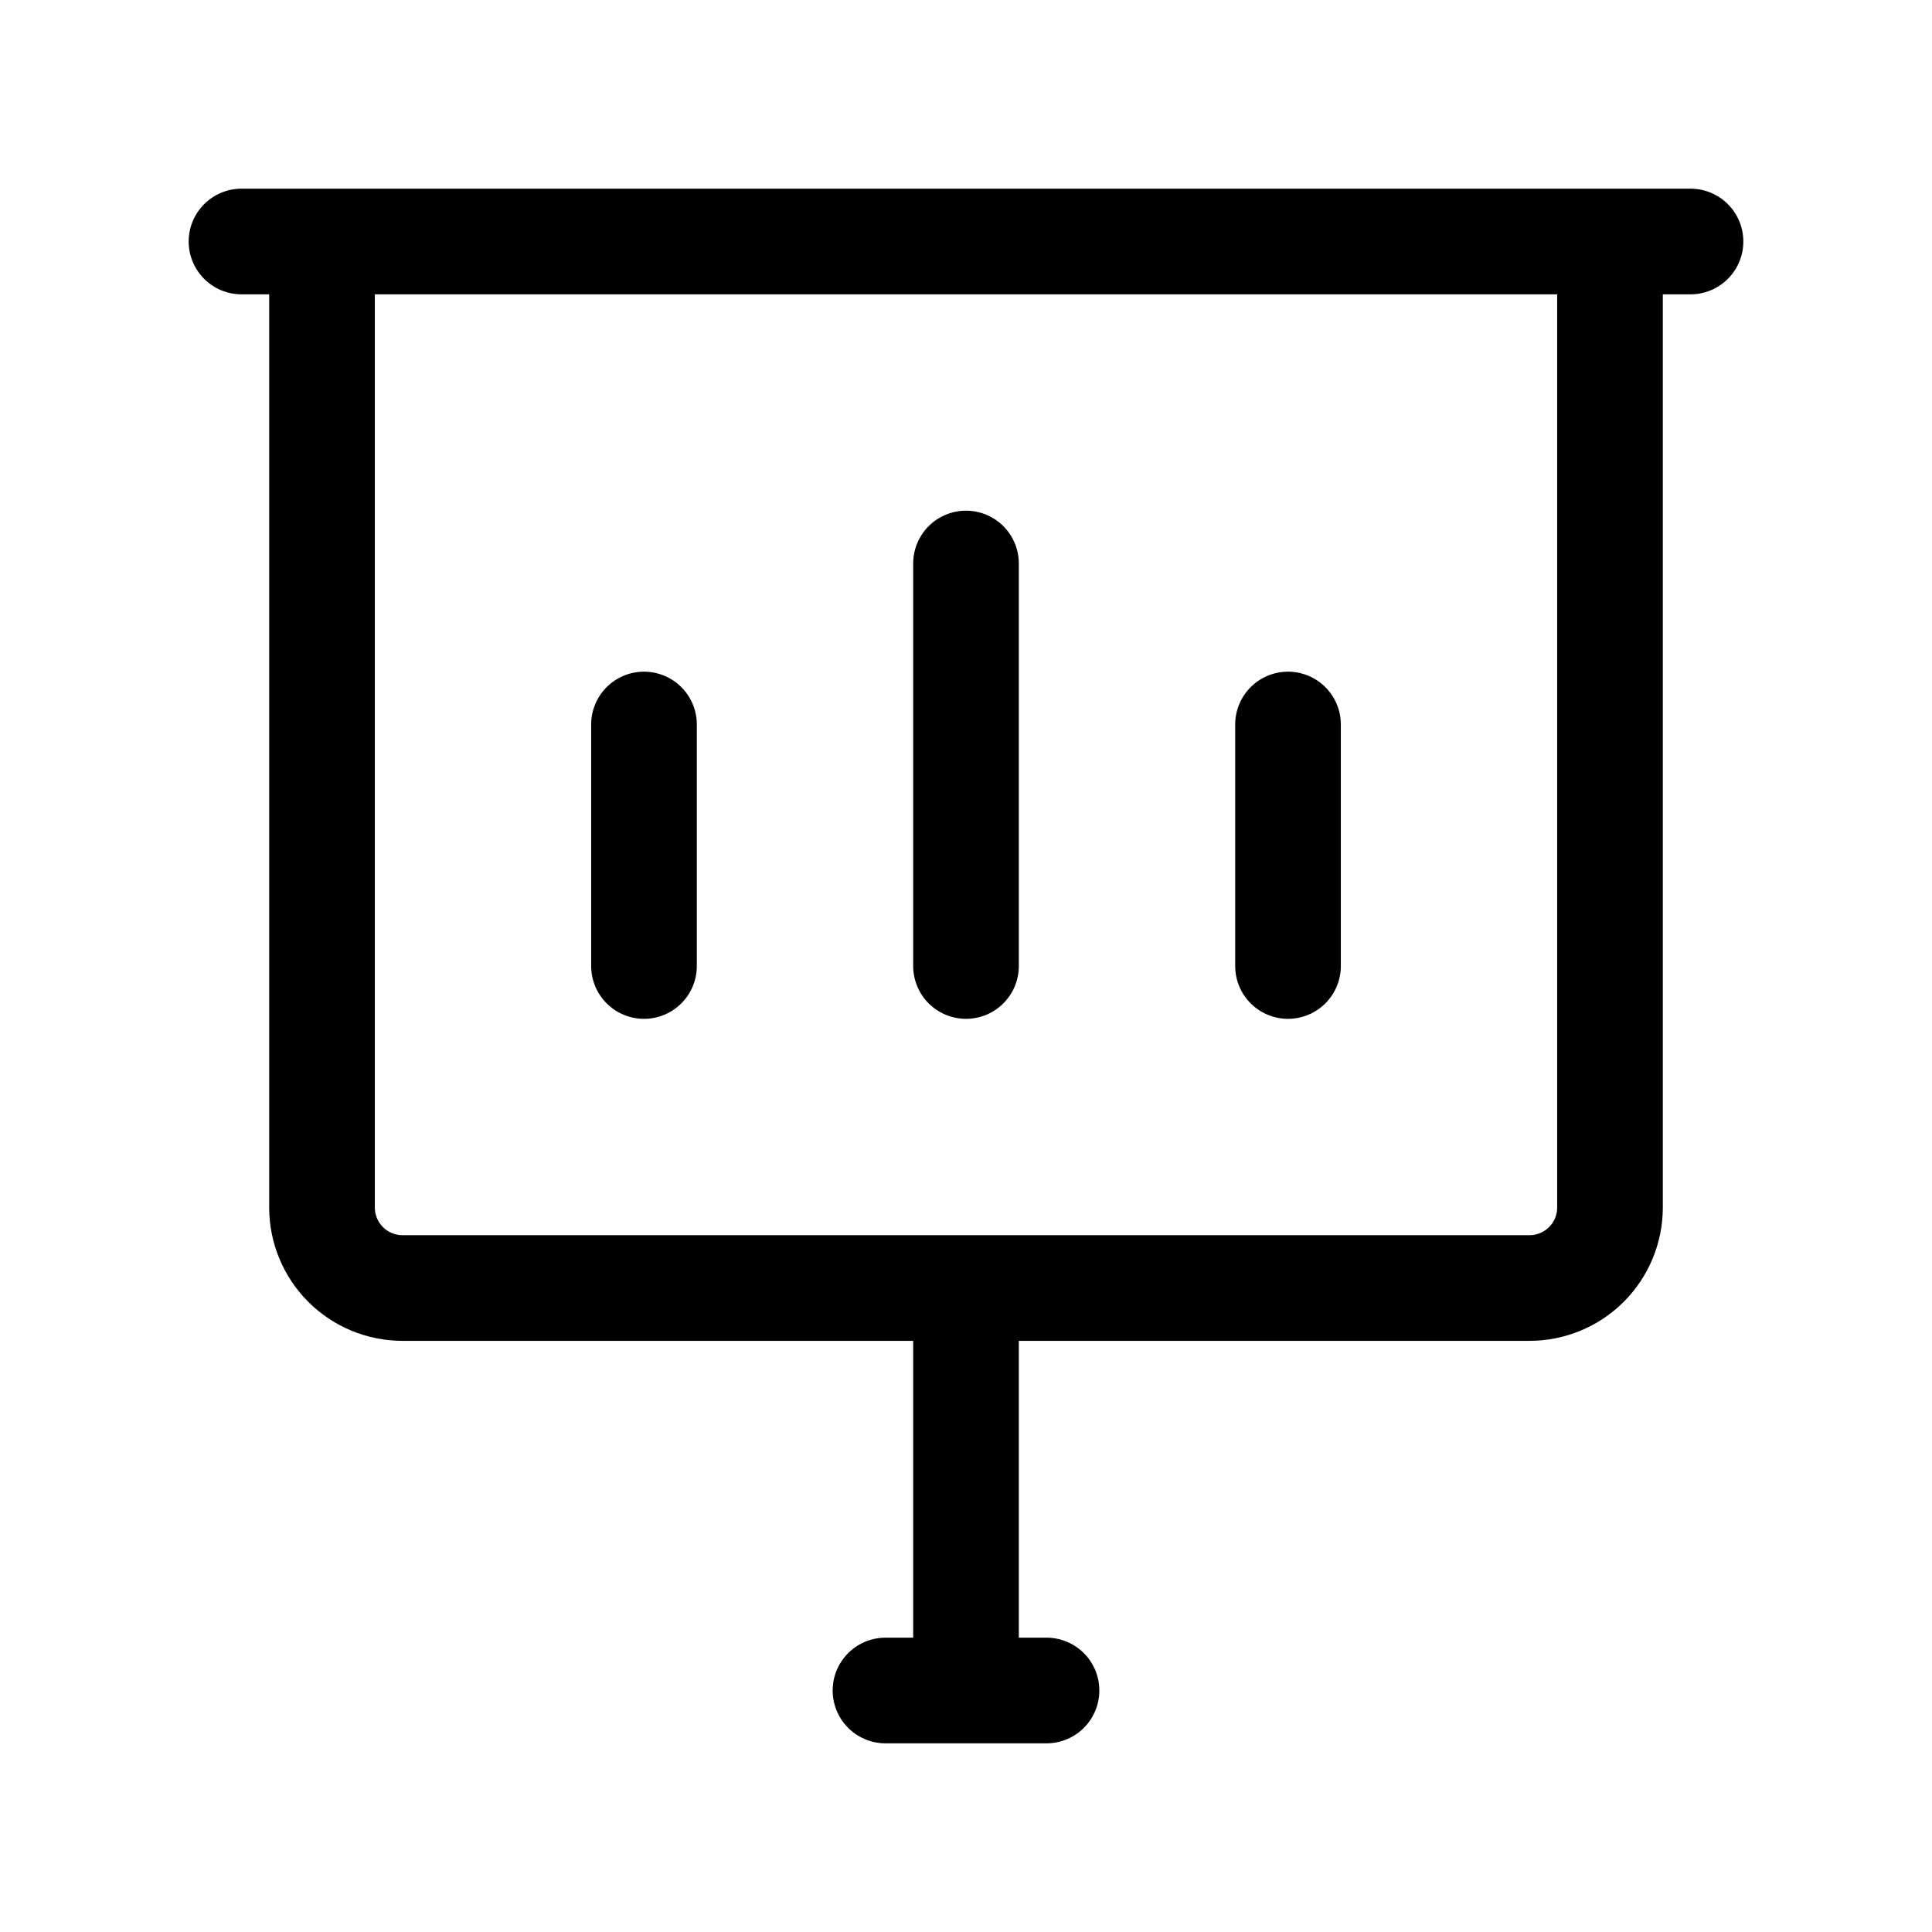
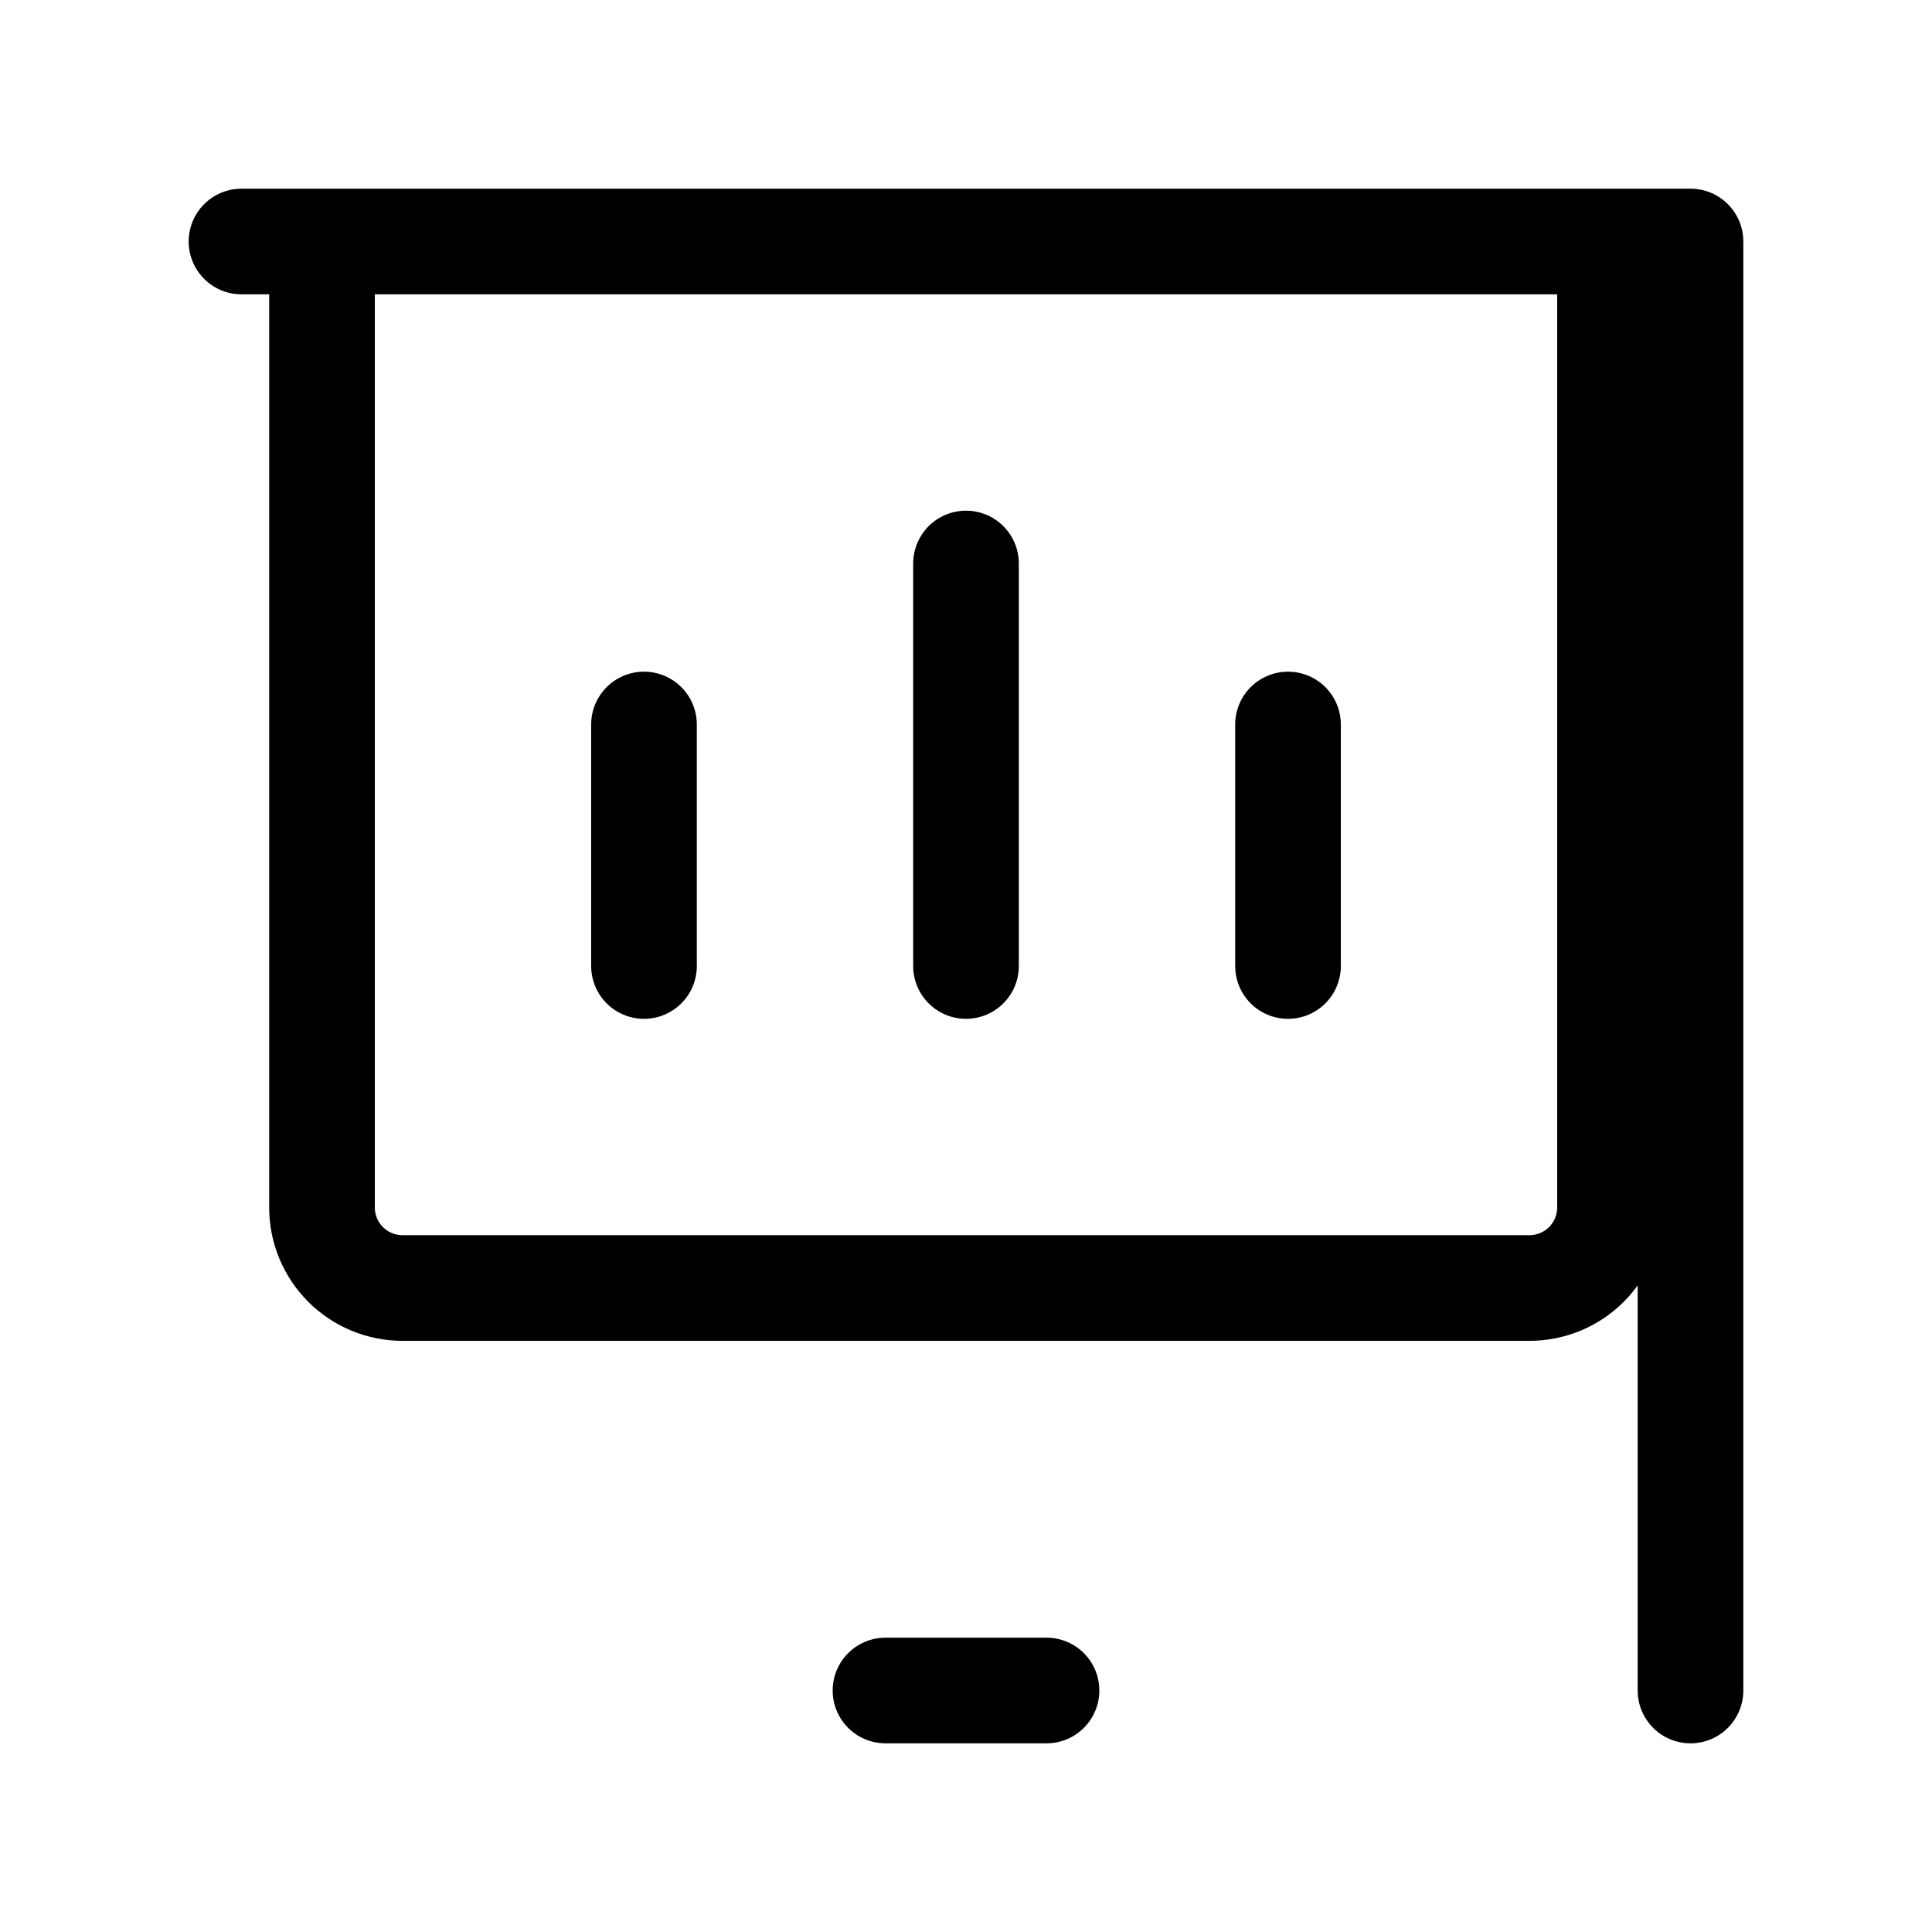
<svg xmlns="http://www.w3.org/2000/svg" width="64" height="64" viewBox="0 0 64 64" fill="none">
-   <path d="M8 8H56M32 42.667V56M34.667 56H29.333M32 32V18.667M42.667 32V24M21.333 32V24M10.667 8H53.333V40C53.333 40.707 53.052 41.386 52.552 41.886C52.052 42.386 51.374 42.667 50.667 42.667H13.333C12.626 42.667 11.948 42.386 11.448 41.886C10.948 41.386 10.667 40.707 10.667 40V8Z" stroke="black" stroke-width="3.5" stroke-linecap="round" stroke-linejoin="round" />
+   <path d="M8 8H56V56M34.667 56H29.333M32 32V18.667M42.667 32V24M21.333 32V24M10.667 8H53.333V40C53.333 40.707 53.052 41.386 52.552 41.886C52.052 42.386 51.374 42.667 50.667 42.667H13.333C12.626 42.667 11.948 42.386 11.448 41.886C10.948 41.386 10.667 40.707 10.667 40V8Z" stroke="black" stroke-width="3.5" stroke-linecap="round" stroke-linejoin="round" />
</svg>